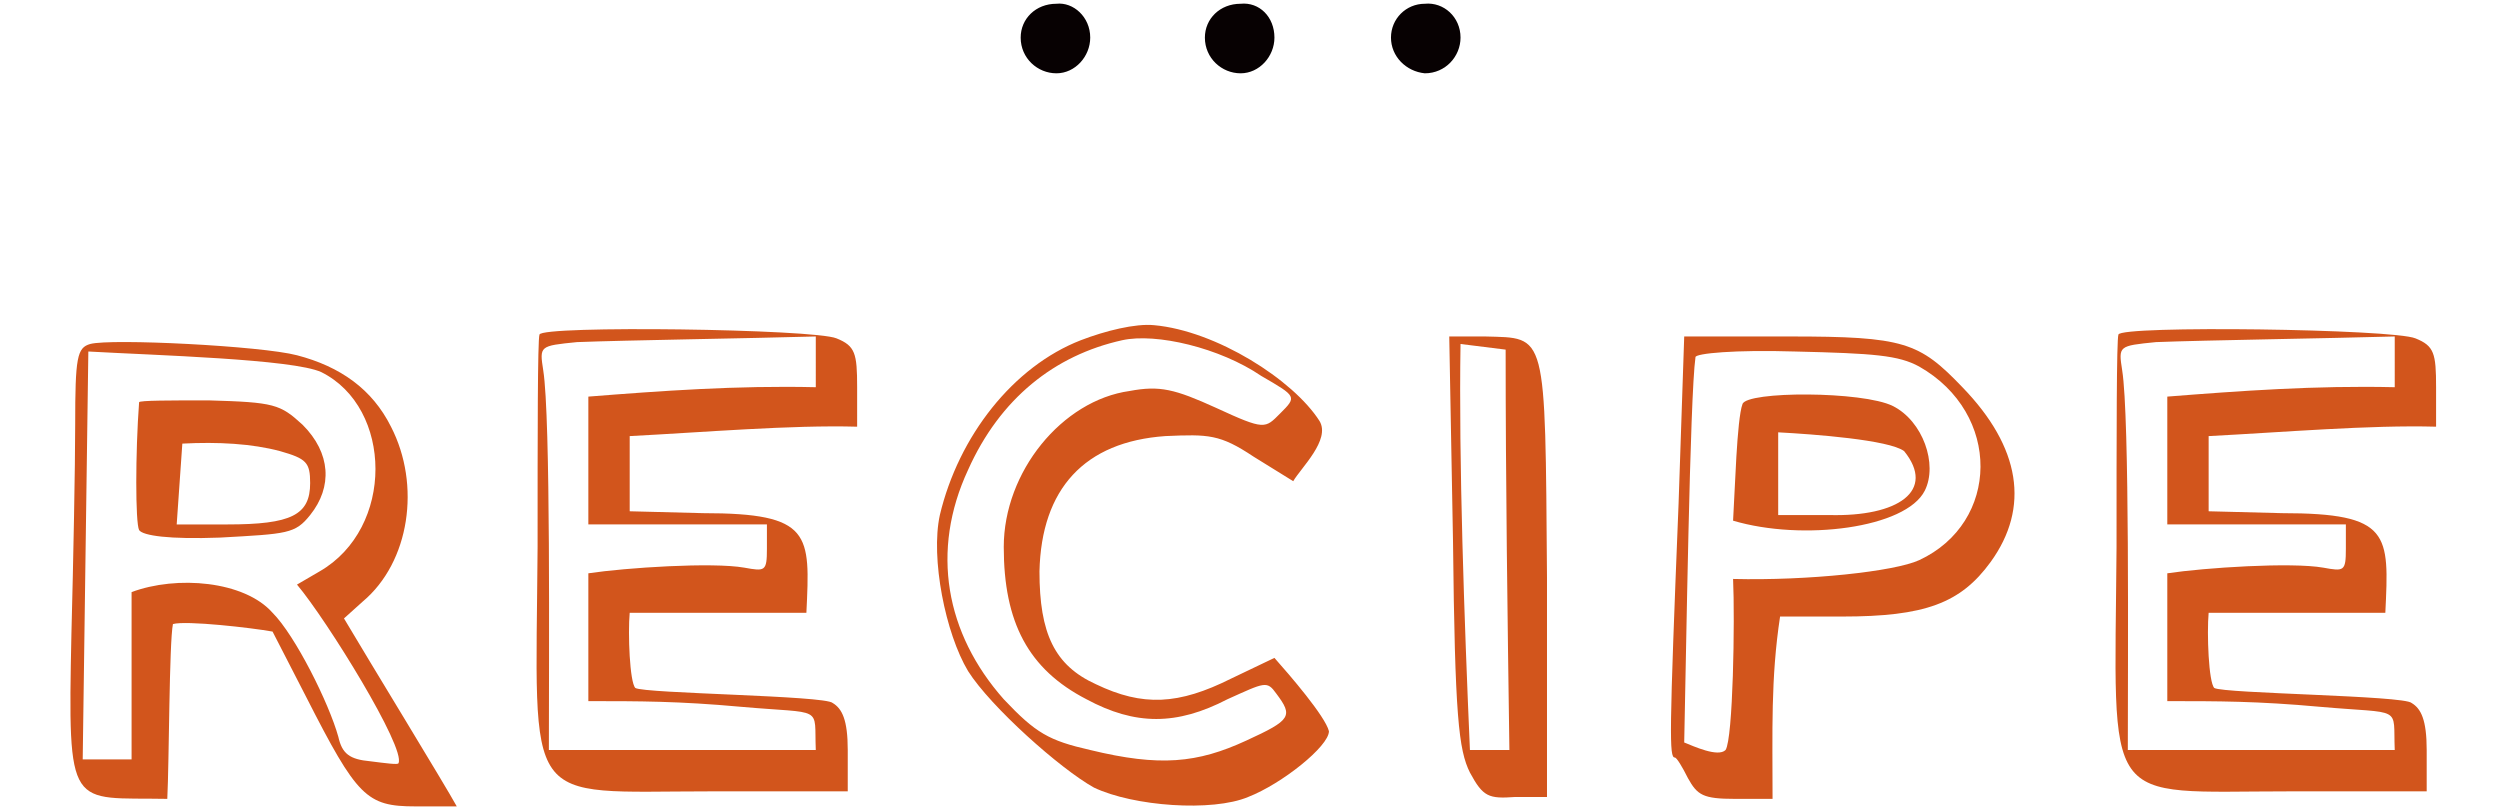
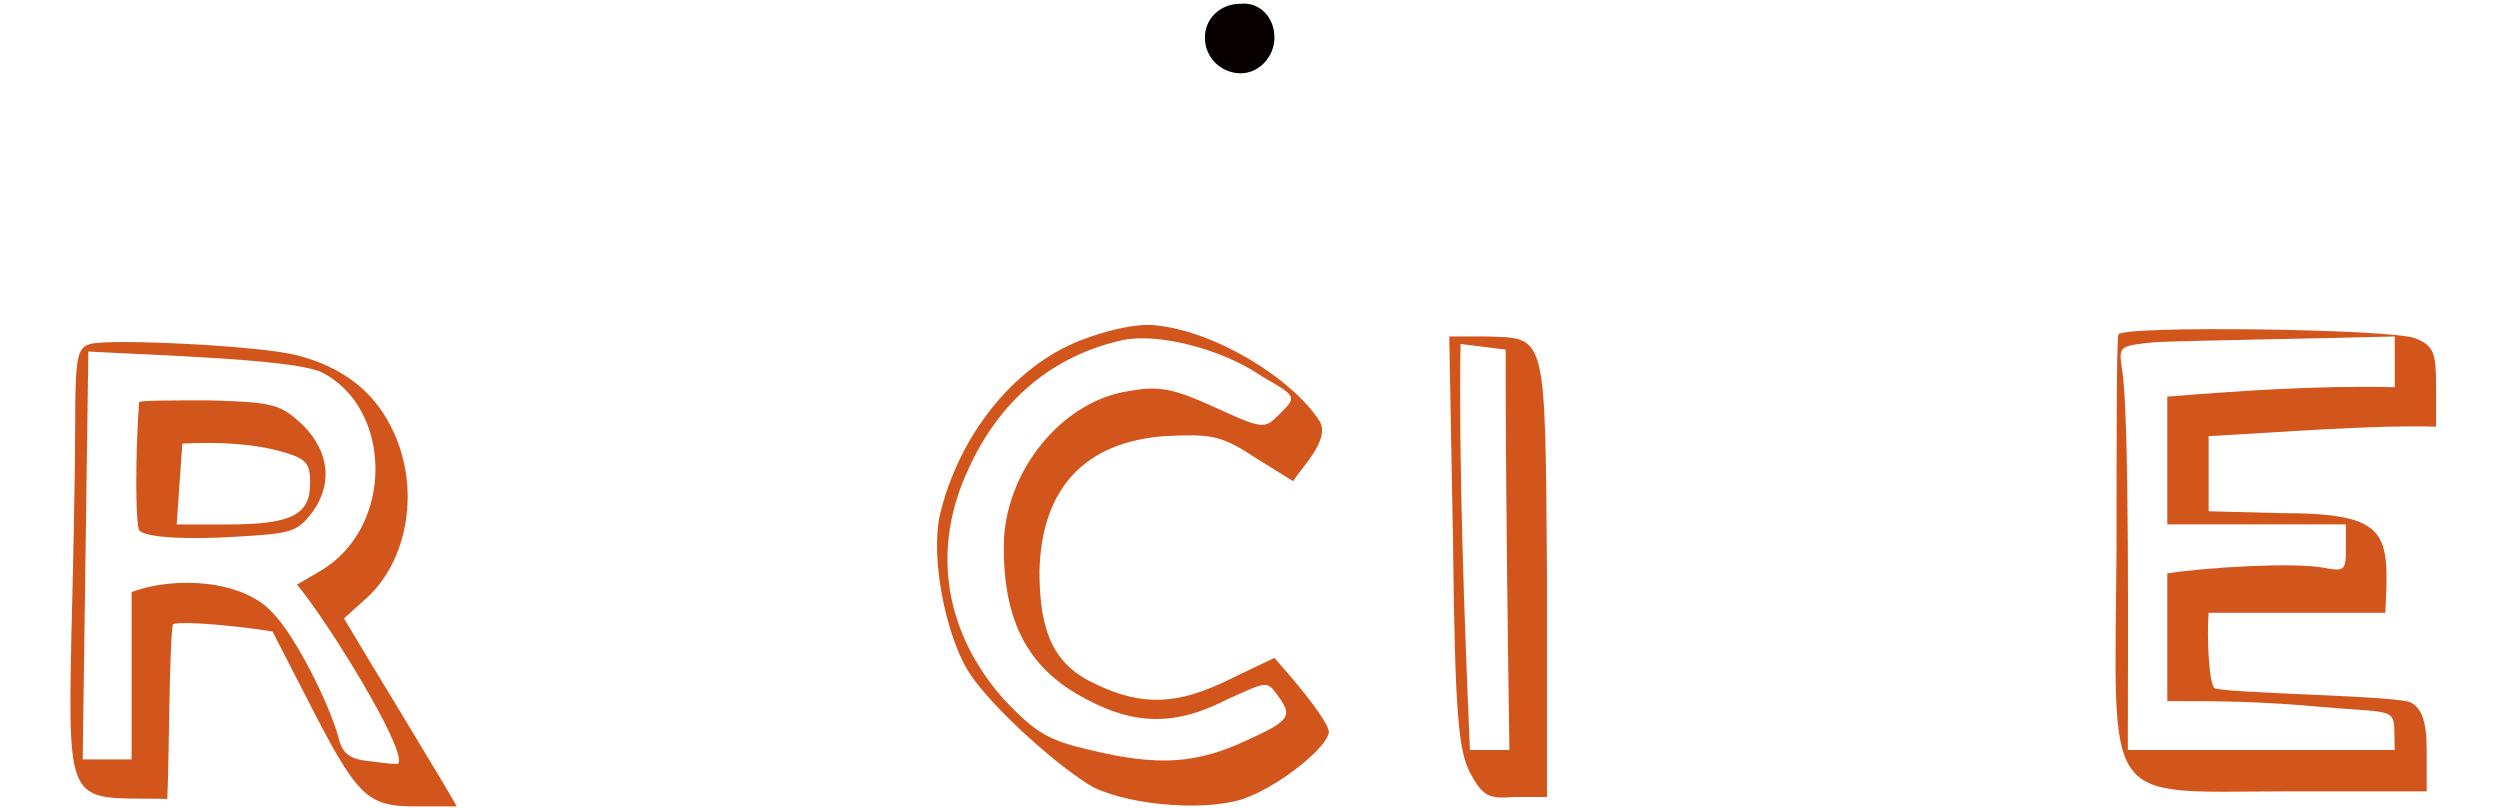
<svg xmlns="http://www.w3.org/2000/svg" version="1.1" id="レイヤー_1" x="0px" y="0px" viewBox="0 0 133 43" width="133" height="43" style="enable-background:new 0 0 133 43;" xml:space="preserve">
  <style type="text/css">
	.st0{fill:#070102;}
	.st1{fill:#D2551C;}
</style>
  <g>
    <g>
-       <path class="st0" d="M58,2c0,1-0.8,1.9-1.8,1.9c-1,0-1.9-0.8-1.9-1.9c0-1,0.8-1.8,1.9-1.8C57.1,0.1,58,0.9,58,2z" />
      <path class="st0" d="M67.8,2c0,1-0.8,1.9-1.8,1.9c-1,0-1.9-0.8-1.9-1.9c0-1,0.8-1.8,1.9-1.8C67,0.1,67.8,0.9,67.8,2z" />
-       <path class="st0" d="M77.7,2c0,1-0.8,1.9-1.9,1.9C74.8,3.8,74,3,74,2c0-1,0.8-1.8,1.8-1.8C76.8,0.1,77.7,0.9,77.7,2z" />
    </g>
    <g>
      <path class="st1" d="M22.1,42.9c-2.6,0-3.1-0.5-5.8-5.8l-1.8-3.5c-1.1-0.2-4.6-0.6-5.3-0.4C9,34.2,9,40.5,8.9,42.5    c-5.2-0.1-5.3,0.8-5.1-8.8C3.9,29.9,4,24.8,4,22.6c0-3.6,0.1-4.1,0.8-4.3c1.1-0.3,9.1,0.1,11,0.6c2.3,0.6,4,1.8,5,3.8    c1.6,3.1,1,7.2-1.5,9.3l-1,0.9c1.3,2.2,5.4,8.9,6,10C24.2,42.9,23.3,42.9,22.1,42.9z M7,40.4v-8.9c2.4-0.9,6-0.6,7.5,1.1    c1.2,1.2,3,4.8,3.5,6.6c0.2,0.9,0.6,1.2,1.7,1.3c0.8,0.1,1.5,0.2,1.5,0.1c0.4-0.8-3.8-7.6-5.4-9.5l1.2-0.7c4-2.3,3.9-8.7,0.1-10.6    c-1.5-0.7-8.9-0.9-12.4-1.1L4.4,40.4H7z M16.1,22.6c1.5,1.5,1.6,3.3,0.4,4.8c-0.8,1-1.2,1-4.8,1.2c-2.7,0.1-4.1-0.1-4.3-0.4    c-0.2-0.4-0.2-4.1,0-6.8c0-0.1,1.7-0.1,3.7-0.1C14.6,21.4,14.9,21.5,16.1,22.6z M9.7,23.6c-0.1,1.5-0.2,2.9-0.3,4.3h2.7    c3.4,0,4.4-0.5,4.4-2.2c0-1.1-0.2-1.3-1.6-1.7C13.4,23.6,11.6,23.5,9.7,23.6z" />
-       <path class="st1" d="M45.6,22.7c-3.5-0.1-8.2,0.3-12.1,0.5v4l3.9,0.1c5.8,0,5.7,1.1,5.5,5.3h-9.4c-0.1,1.1,0,3.7,0.3,4    c0.5,0.3,10.1,0.4,10.5,0.8c0.5,0.3,0.8,0.9,0.8,2.5v2.2h-7.3c-10.1,0-9.3,1.1-9.2-13c0-6,0-11,0.1-11.3    c0.1-0.5,14.6-0.3,15.8,0.2c1,0.4,1.1,0.8,1.1,2.6V22.7z M43.4,17.9c-3.5,0.1-10.1,0.2-12.7,0.3c-2,0.2-2,0.2-1.8,1.5    c0.4,2.5,0.3,15.4,0.3,20.2h14.2c-0.1-2.4,0.5-1.9-4-2.3c-3.3-0.3-5.4-0.3-8.1-0.3v-6.8c2-0.3,6.6-0.6,8.3-0.3    c1.1,0.2,1.2,0.2,1.2-1v-1.3h-9.5v-6.8c3.8-0.3,7.9-0.6,12.1-0.5V17.9z" />
      <path class="st1" d="M66.4,42.4c-1.9,0.8-6.1,0.5-8.2-0.5c-1.8-1-5.5-4.3-6.7-6.2c-1.2-2-2-6-1.5-8.3c1-4.2,3.9-7.9,7.5-9.3    c1.3-0.5,2.9-0.9,3.9-0.8c3.3,0.3,7.4,2.9,8.8,5.1c0.6,1-1,2.5-1.4,3.2l-2.1-1.3c-1.8-1.2-2.4-1.2-4.7-1.1    c-4.3,0.3-6.6,2.8-6.7,7.2c0,3.3,0.8,5,3,6c2.5,1.2,4.4,1.1,7.2-0.3l2.3-1.1c0.8,0.9,2.7,3.1,2.9,3.9    C70.7,39.7,68.2,41.7,66.4,42.4z M60.1,20.8c1.6-0.3,2.4-0.1,4.6,0.9c2.6,1.2,2.6,1.1,3.4,0.3c0.9-0.9,0.9-0.9-1-2    c-2.2-1.5-5.6-2.3-7.4-1.9c-3.6,0.8-6.5,3.1-8.2,6.9c-2,4.3-1.2,8.7,1.9,12.2c1.7,1.8,2.4,2.2,4.6,2.7c3.7,0.9,5.7,0.7,8.3-0.5    c2.4-1.1,2.5-1.3,1.6-2.5c-0.5-0.7-0.6-0.6-2.6,0.3c-2.7,1.4-4.9,1.4-7.5,0c-3.1-1.6-4.4-4.1-4.4-8.1S56.5,21.3,60.1,20.8z" />
      <path class="st1" d="M78.2,41.1c-0.6-1.2-0.8-3-0.9-12.3l-0.2-10.9H79c3.3,0.1,3.2-0.4,3.3,12.8v11.7h-1.7    C79.2,42.5,78.9,42.4,78.2,41.1z M78.2,39.9h2.1c-0.1-7.1-0.2-14.2-0.2-21.3c-0.8-0.1-1.6-0.2-2.4-0.3    C77.6,24.5,77.9,33,78.2,39.9z" />
-       <path class="st1" d="M104.4,20.6c3.1,3.2,3.6,6.4,1.5,9.3c-1.6,2.2-3.5,2.9-7.9,2.9h-3.3c-0.5,3.3-0.4,6.1-0.4,9.7h-2    c-1.7,0-2-0.2-2.5-1.1c-0.3-0.6-0.6-1.1-0.7-1.1c-0.3,0-0.3-1.1,0.2-13.5l0.3-8.9h5.6C101.3,17.9,102.1,18.2,104.4,20.6z     M95.5,18.7c-3.2-0.1-5.3,0.1-5.3,0.3c-0.3,2.1-0.5,16.1-0.6,20.5c0.5,0.2,1.8,0.8,2.2,0.4c0.4-0.6,0.5-6.9,0.4-9.1    c4,0.1,8.6-0.4,9.9-1c4.3-2,4.4-7.8,0-10.3C101,18.9,99.7,18.8,95.5,18.7z M100.7,21.6c1.6,0.8,2.4,3.1,1.7,4.5    c-1,2-6.5,2.7-10.2,1.6c0.1-1.6,0.2-5.4,0.5-6.2C92.9,20.8,99.1,20.8,100.7,21.6z M94.6,27.4h2.7c3.7,0.1,5.7-1.3,4-3.4    c-0.8-0.6-4.8-0.9-6.7-1V27.4z" />
      <path class="st1" d="M129.6,22.7c-3.5-0.1-8.2,0.3-12.1,0.5v4l3.9,0.1c5.8,0,5.7,1.1,5.5,5.3h-9.4c-0.1,1.1,0,3.7,0.3,4    c0.5,0.3,10.1,0.4,10.5,0.8c0.5,0.3,0.8,0.9,0.8,2.5v2.2h-7.3c-10.1,0-9.3,1.1-9.2-13c0-6,0-11,0.1-11.3    c0.1-0.5,14.6-0.3,15.8,0.2c1,0.4,1.1,0.8,1.1,2.6V22.7z M127.4,17.9c-3.5,0.1-10.1,0.2-12.7,0.3c-2,0.2-2,0.2-1.8,1.5    c0.4,2.5,0.3,15.4,0.3,20.2h14.2c-0.1-2.4,0.5-1.9-4-2.3c-3.3-0.3-5.4-0.3-8.1-0.3v-6.8c2-0.3,6.6-0.6,8.3-0.3    c1.1,0.2,1.2,0.2,1.2-1v-1.3h-9.5v-6.8c3.8-0.3,7.9-0.6,12.1-0.5V17.9z" />
    </g>
  </g>
</svg>